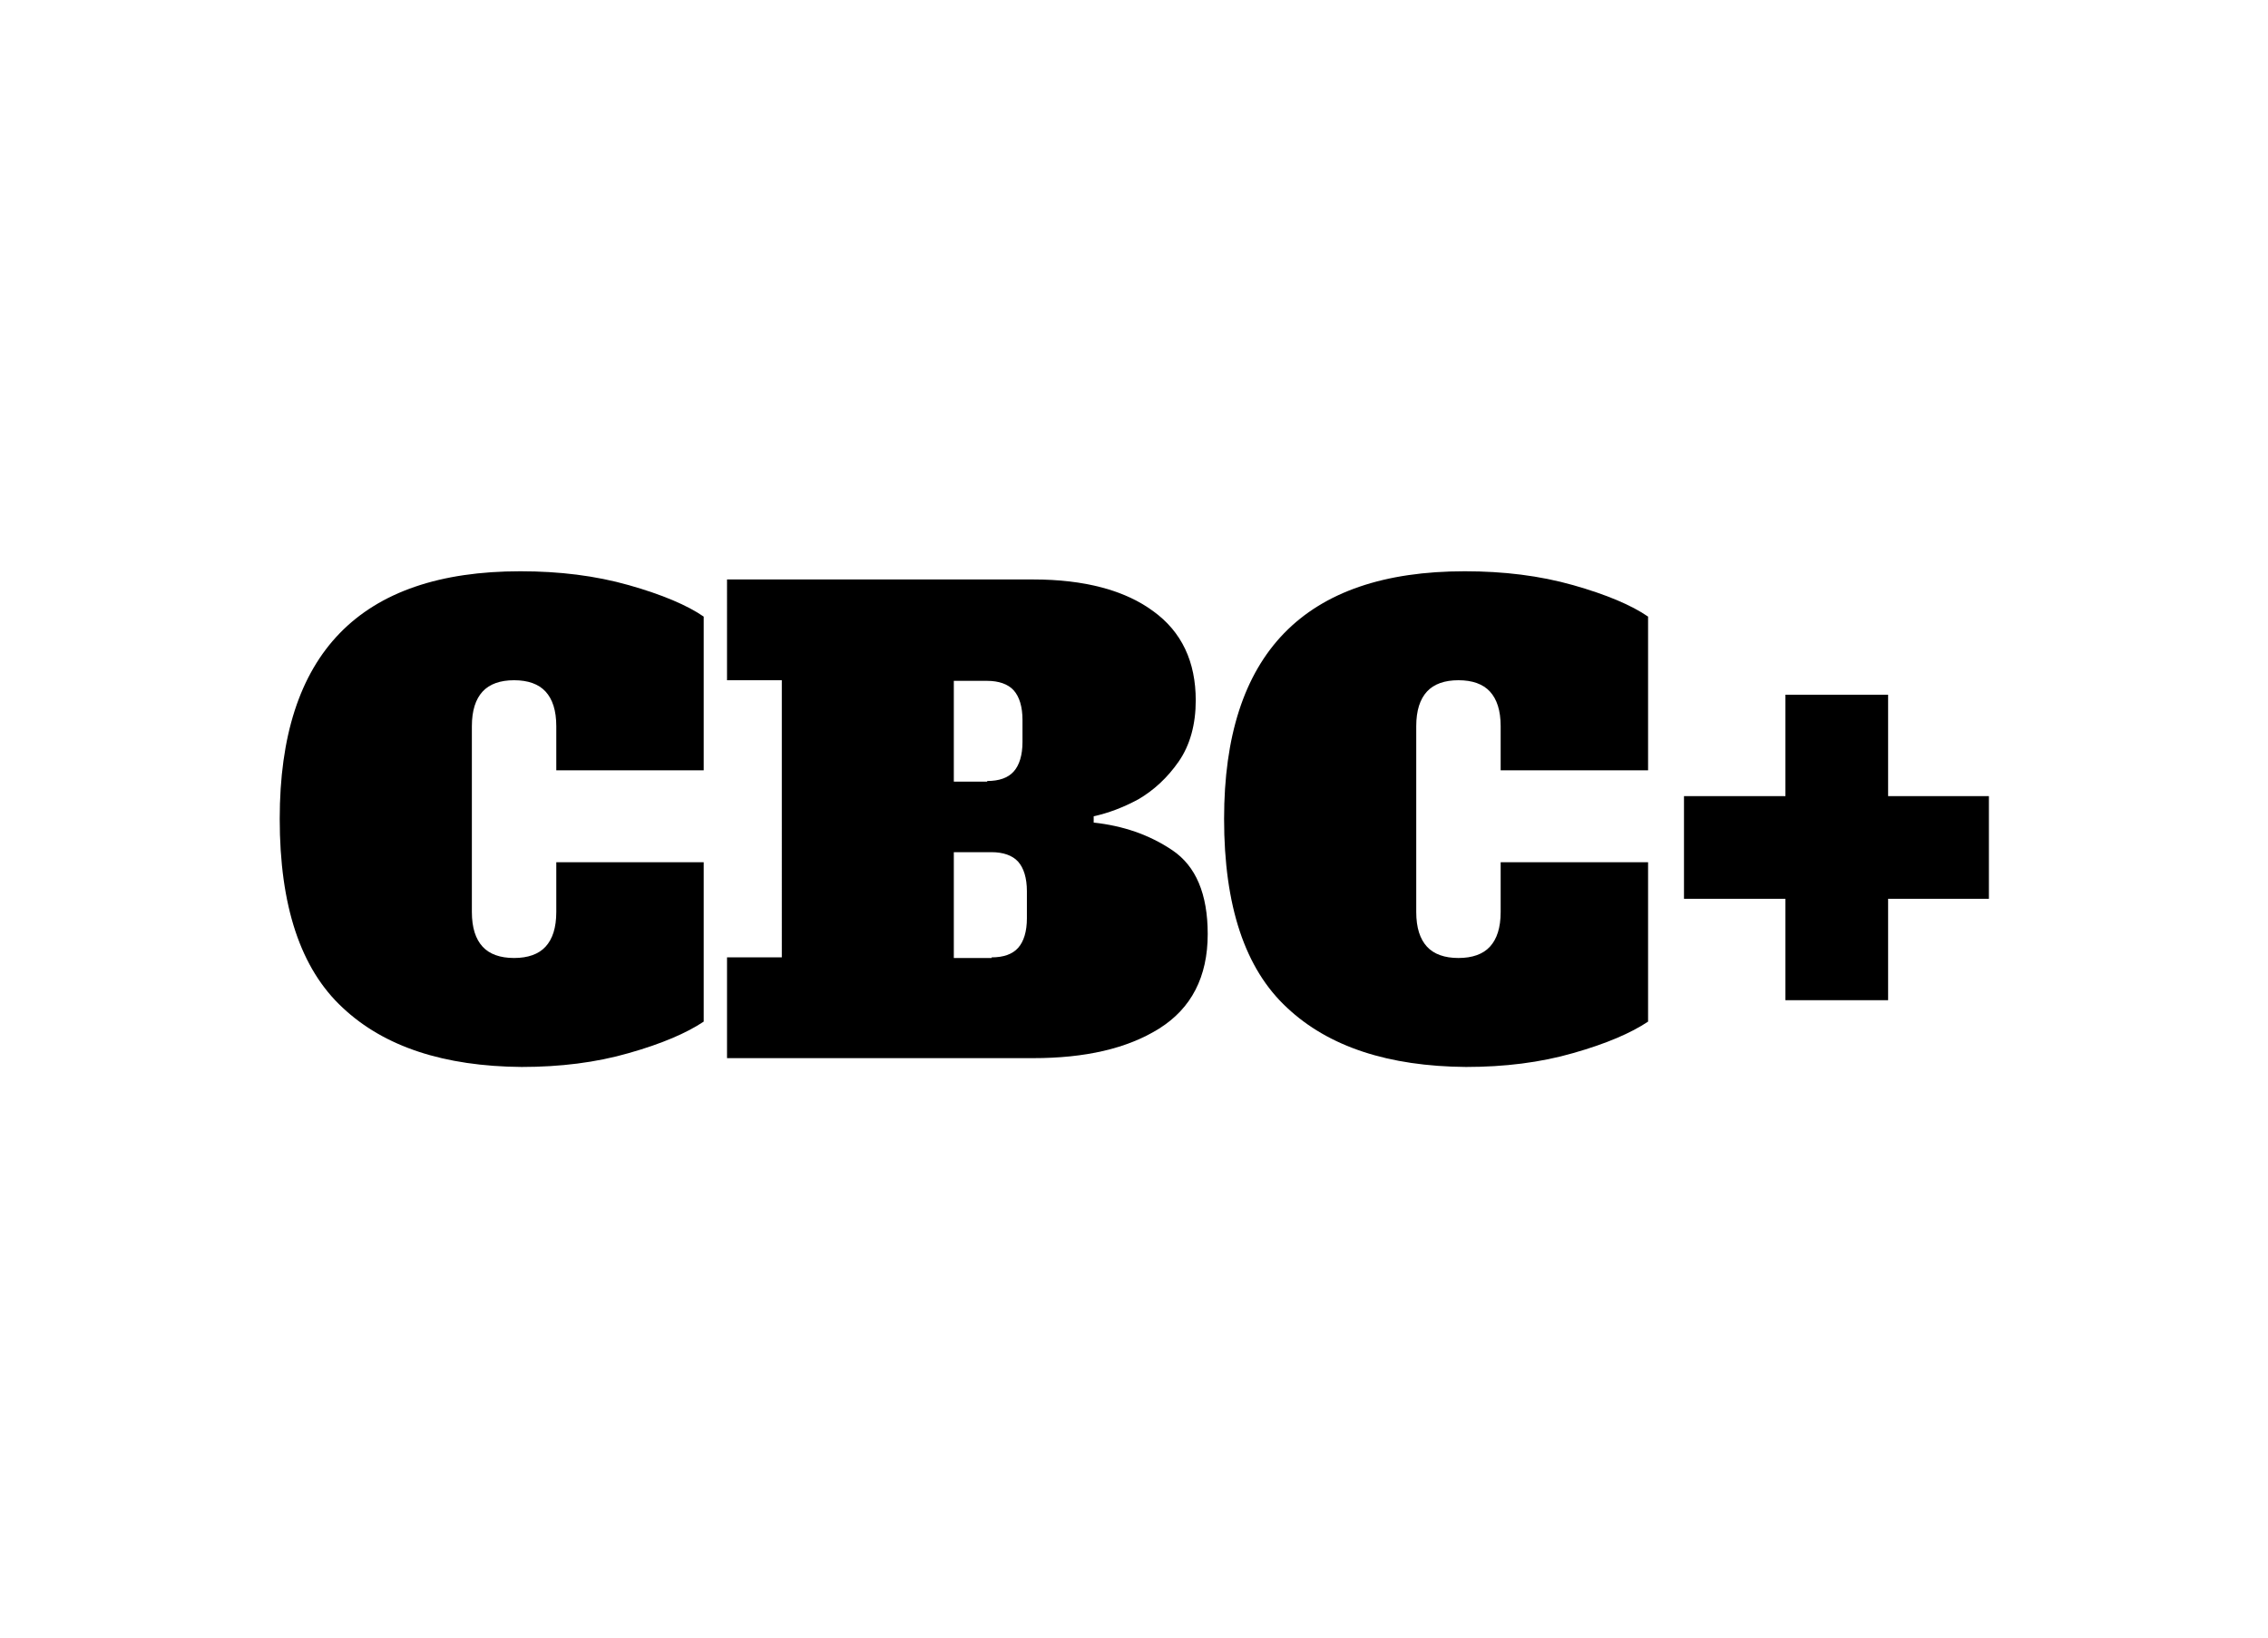
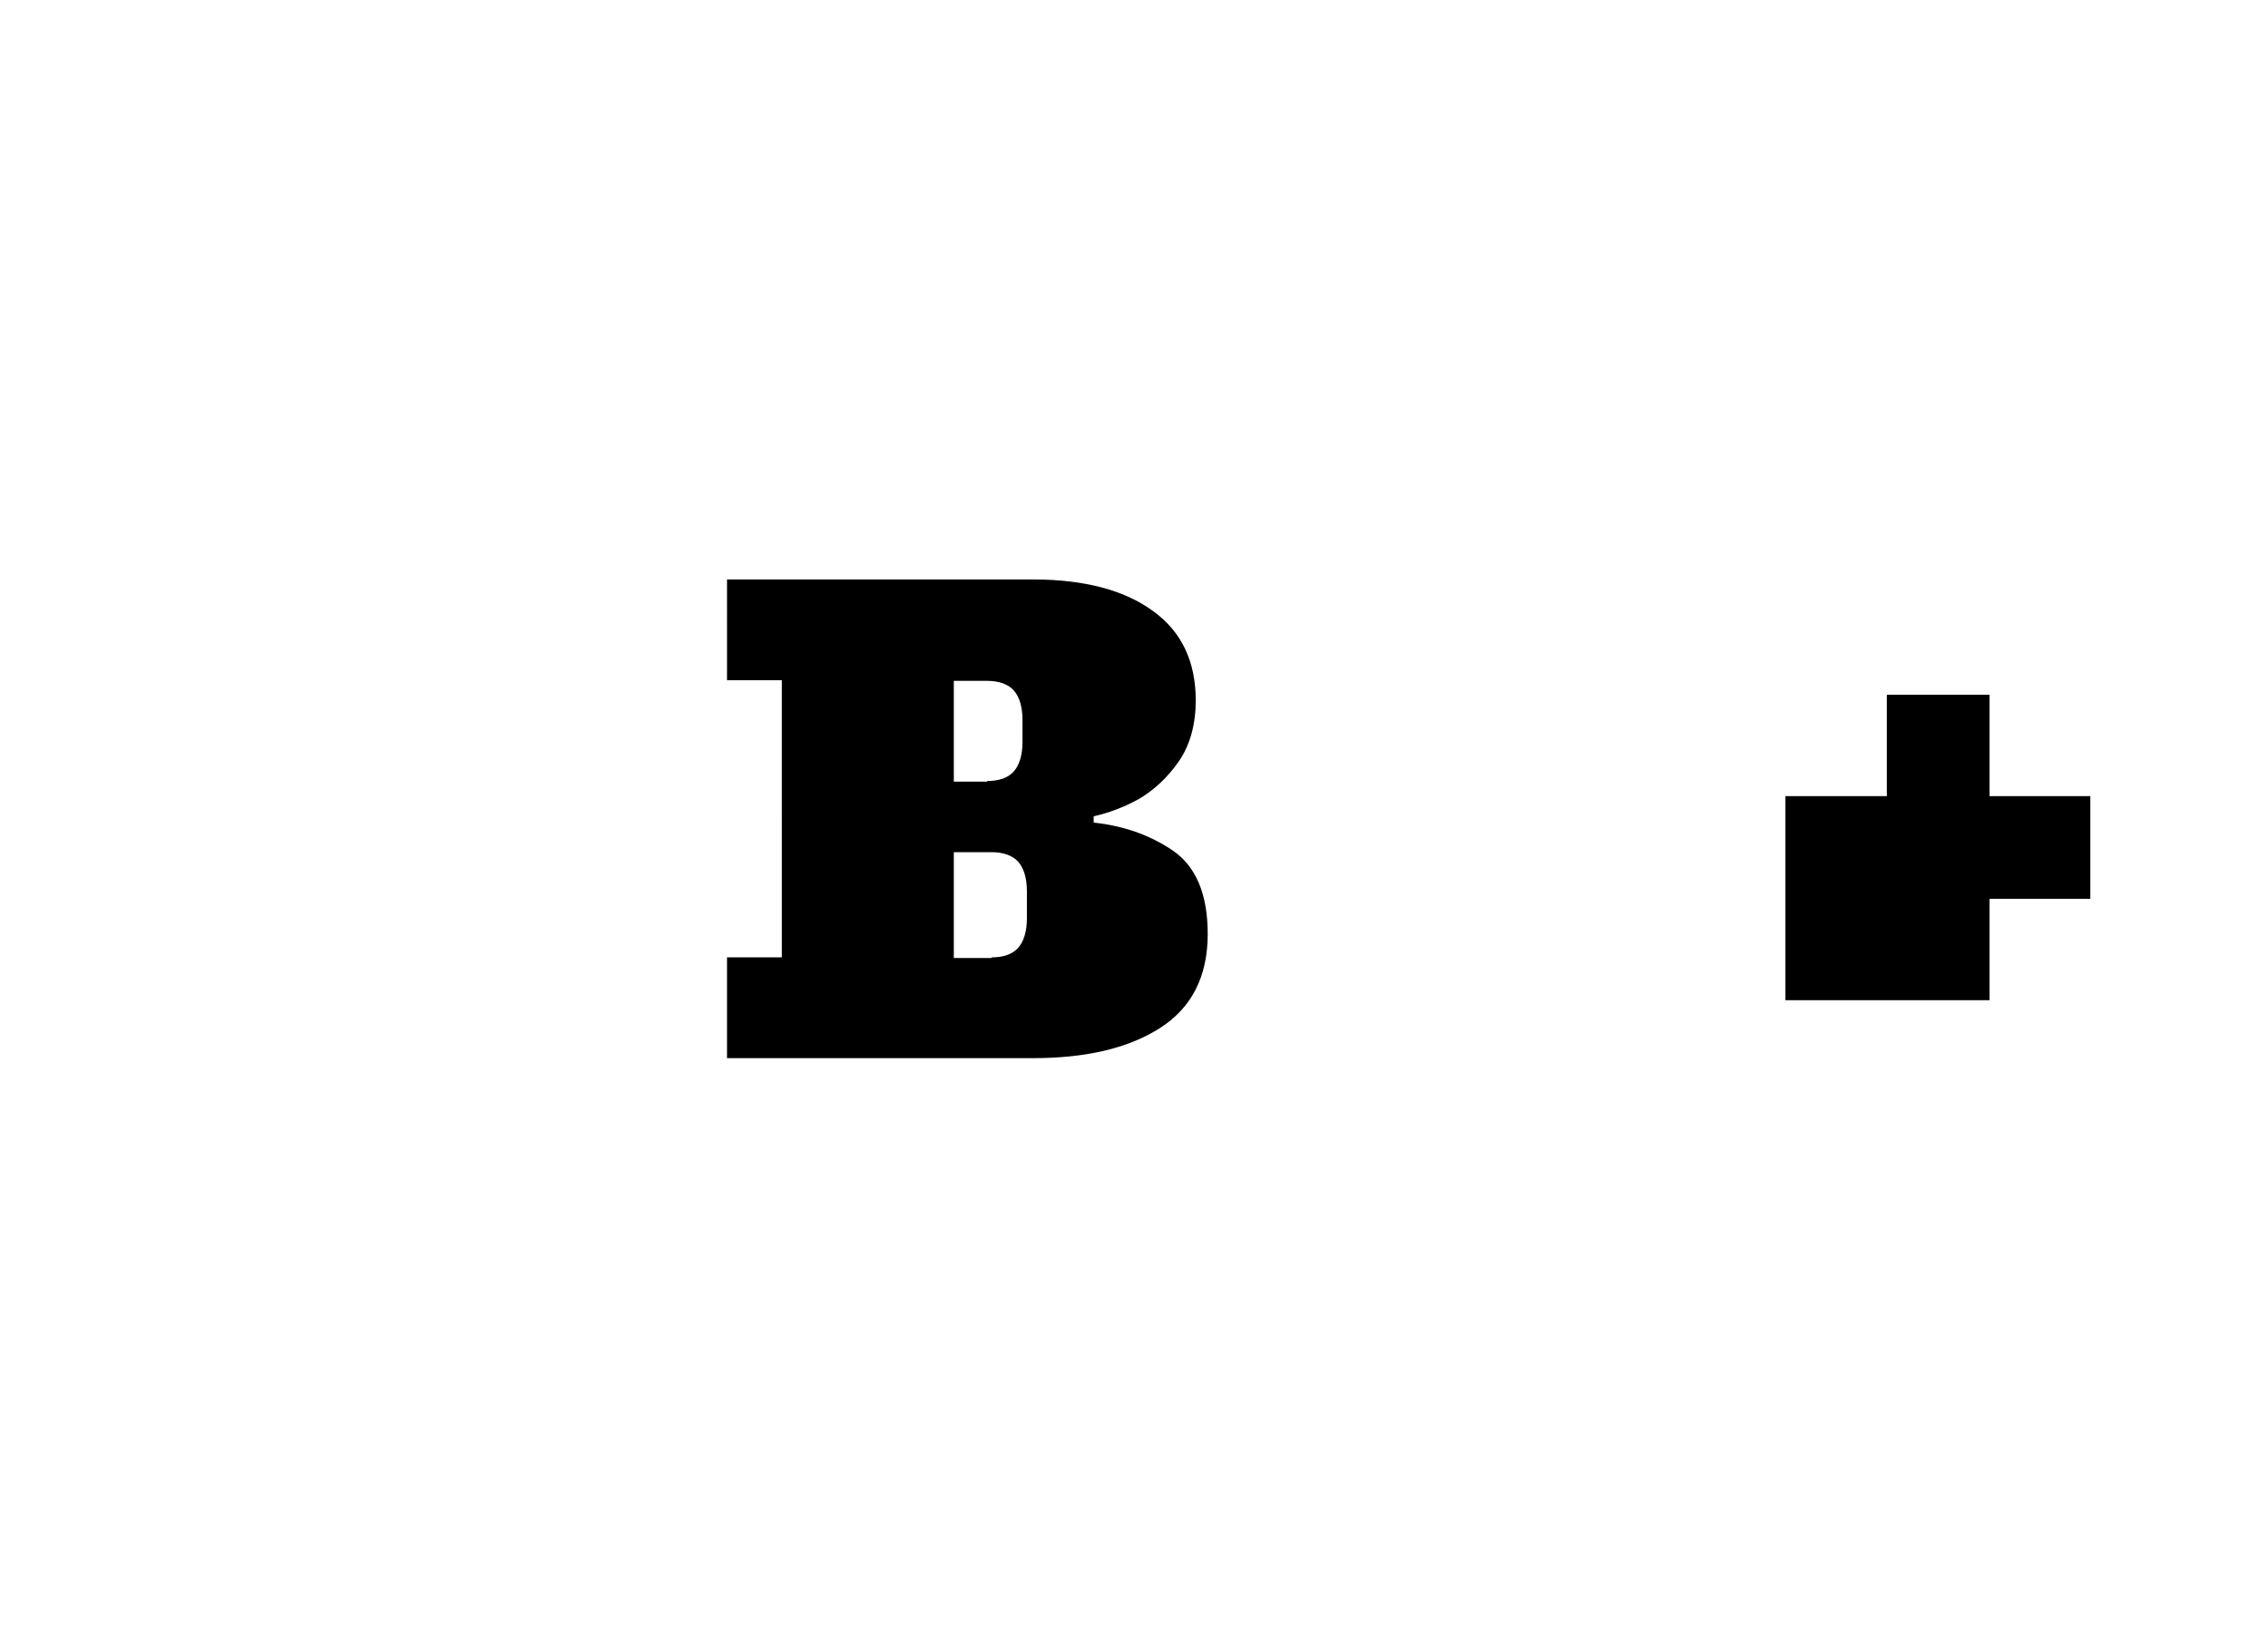
<svg xmlns="http://www.w3.org/2000/svg" version="1.1" id="Layer_1" x="0px" y="0px" viewBox="0 0 36 26" style="enable-background:new 0 0 36 26;" xml:space="preserve">
  <style type="text/css">
	.st0{fill:#FFFFFF;}
</style>
  <g>
-     <path d="M5.44,16c-0.67-0.62-1-1.62-1-3c0-2.62,1.27-3.93,3.82-3.93c0.62,0,1.19,0.07,1.72,0.22c0.53,0.15,0.93,0.32,1.19,0.5v2.44   H8.83v-0.7c0-0.25-0.06-0.43-0.17-0.55c-0.11-0.12-0.28-0.18-0.5-0.18c-0.22,0-0.39,0.06-0.5,0.18c-0.11,0.12-0.17,0.3-0.17,0.55   v2.95c0,0.25,0.06,0.43,0.17,0.55c0.11,0.12,0.28,0.18,0.5,0.18c0.22,0,0.39-0.06,0.5-0.18c0.11-0.12,0.17-0.3,0.17-0.55v-0.79   h2.34v2.53c-0.27,0.18-0.66,0.35-1.19,0.5c-0.52,0.15-1.09,0.22-1.7,0.22C7.05,16.93,6.1,16.62,5.44,16z" />
    <path d="M11.54,15.2h0.87V10.8h-0.87V9.2h4.86c0.81,0,1.45,0.17,1.9,0.5c0.46,0.33,0.68,0.81,0.68,1.42c0,0.38-0.09,0.71-0.27,0.97   c-0.18,0.26-0.4,0.46-0.64,0.6c-0.24,0.13-0.48,0.22-0.71,0.27v0.1c0.46,0.05,0.88,0.19,1.25,0.44c0.37,0.25,0.56,0.69,0.56,1.33   c0,0.68-0.26,1.18-0.77,1.5c-0.51,0.32-1.18,0.47-2,0.47h-4.86V15.2z M15.67,12.4c0.19,0,0.33-0.05,0.42-0.15   c0.09-0.1,0.14-0.26,0.14-0.47v-0.35c0-0.21-0.05-0.37-0.14-0.47c-0.09-0.1-0.24-0.15-0.42-0.15h-0.53v1.6H15.67z M15.74,15.2   c0.19,0,0.33-0.05,0.42-0.15c0.09-0.1,0.14-0.26,0.14-0.47v-0.43c0-0.21-0.05-0.37-0.14-0.47c-0.09-0.1-0.24-0.15-0.42-0.15h-0.6   v1.68H15.74z" />
-     <path d="M20.43,16c-0.67-0.62-1-1.62-1-3c0-2.62,1.27-3.93,3.82-3.93c0.62,0,1.19,0.07,1.72,0.22c0.53,0.15,0.93,0.32,1.19,0.5   v2.44h-2.34v-0.7c0-0.25-0.06-0.43-0.17-0.55c-0.11-0.12-0.28-0.18-0.5-0.18c-0.22,0-0.39,0.06-0.5,0.18   c-0.11,0.12-0.17,0.3-0.17,0.55v2.95c0,0.25,0.06,0.43,0.17,0.55c0.11,0.12,0.28,0.18,0.5,0.18c0.22,0,0.39-0.06,0.5-0.18   c0.11-0.12,0.17-0.3,0.17-0.55v-0.79h2.34v2.53c-0.27,0.18-0.66,0.35-1.19,0.5c-0.52,0.15-1.09,0.22-1.7,0.22   C22.04,16.93,21.09,16.62,20.43,16z" />
-     <path d="M28.34,15.88v-1.61h-1.61v-1.63h1.61v-1.61h1.63v1.61h1.6v1.63h-1.6v1.61H28.34z" />
+     <path d="M28.34,15.88v-1.61v-1.63h1.61v-1.61h1.63v1.61h1.6v1.63h-1.6v1.61H28.34z" />
  </g>
</svg>